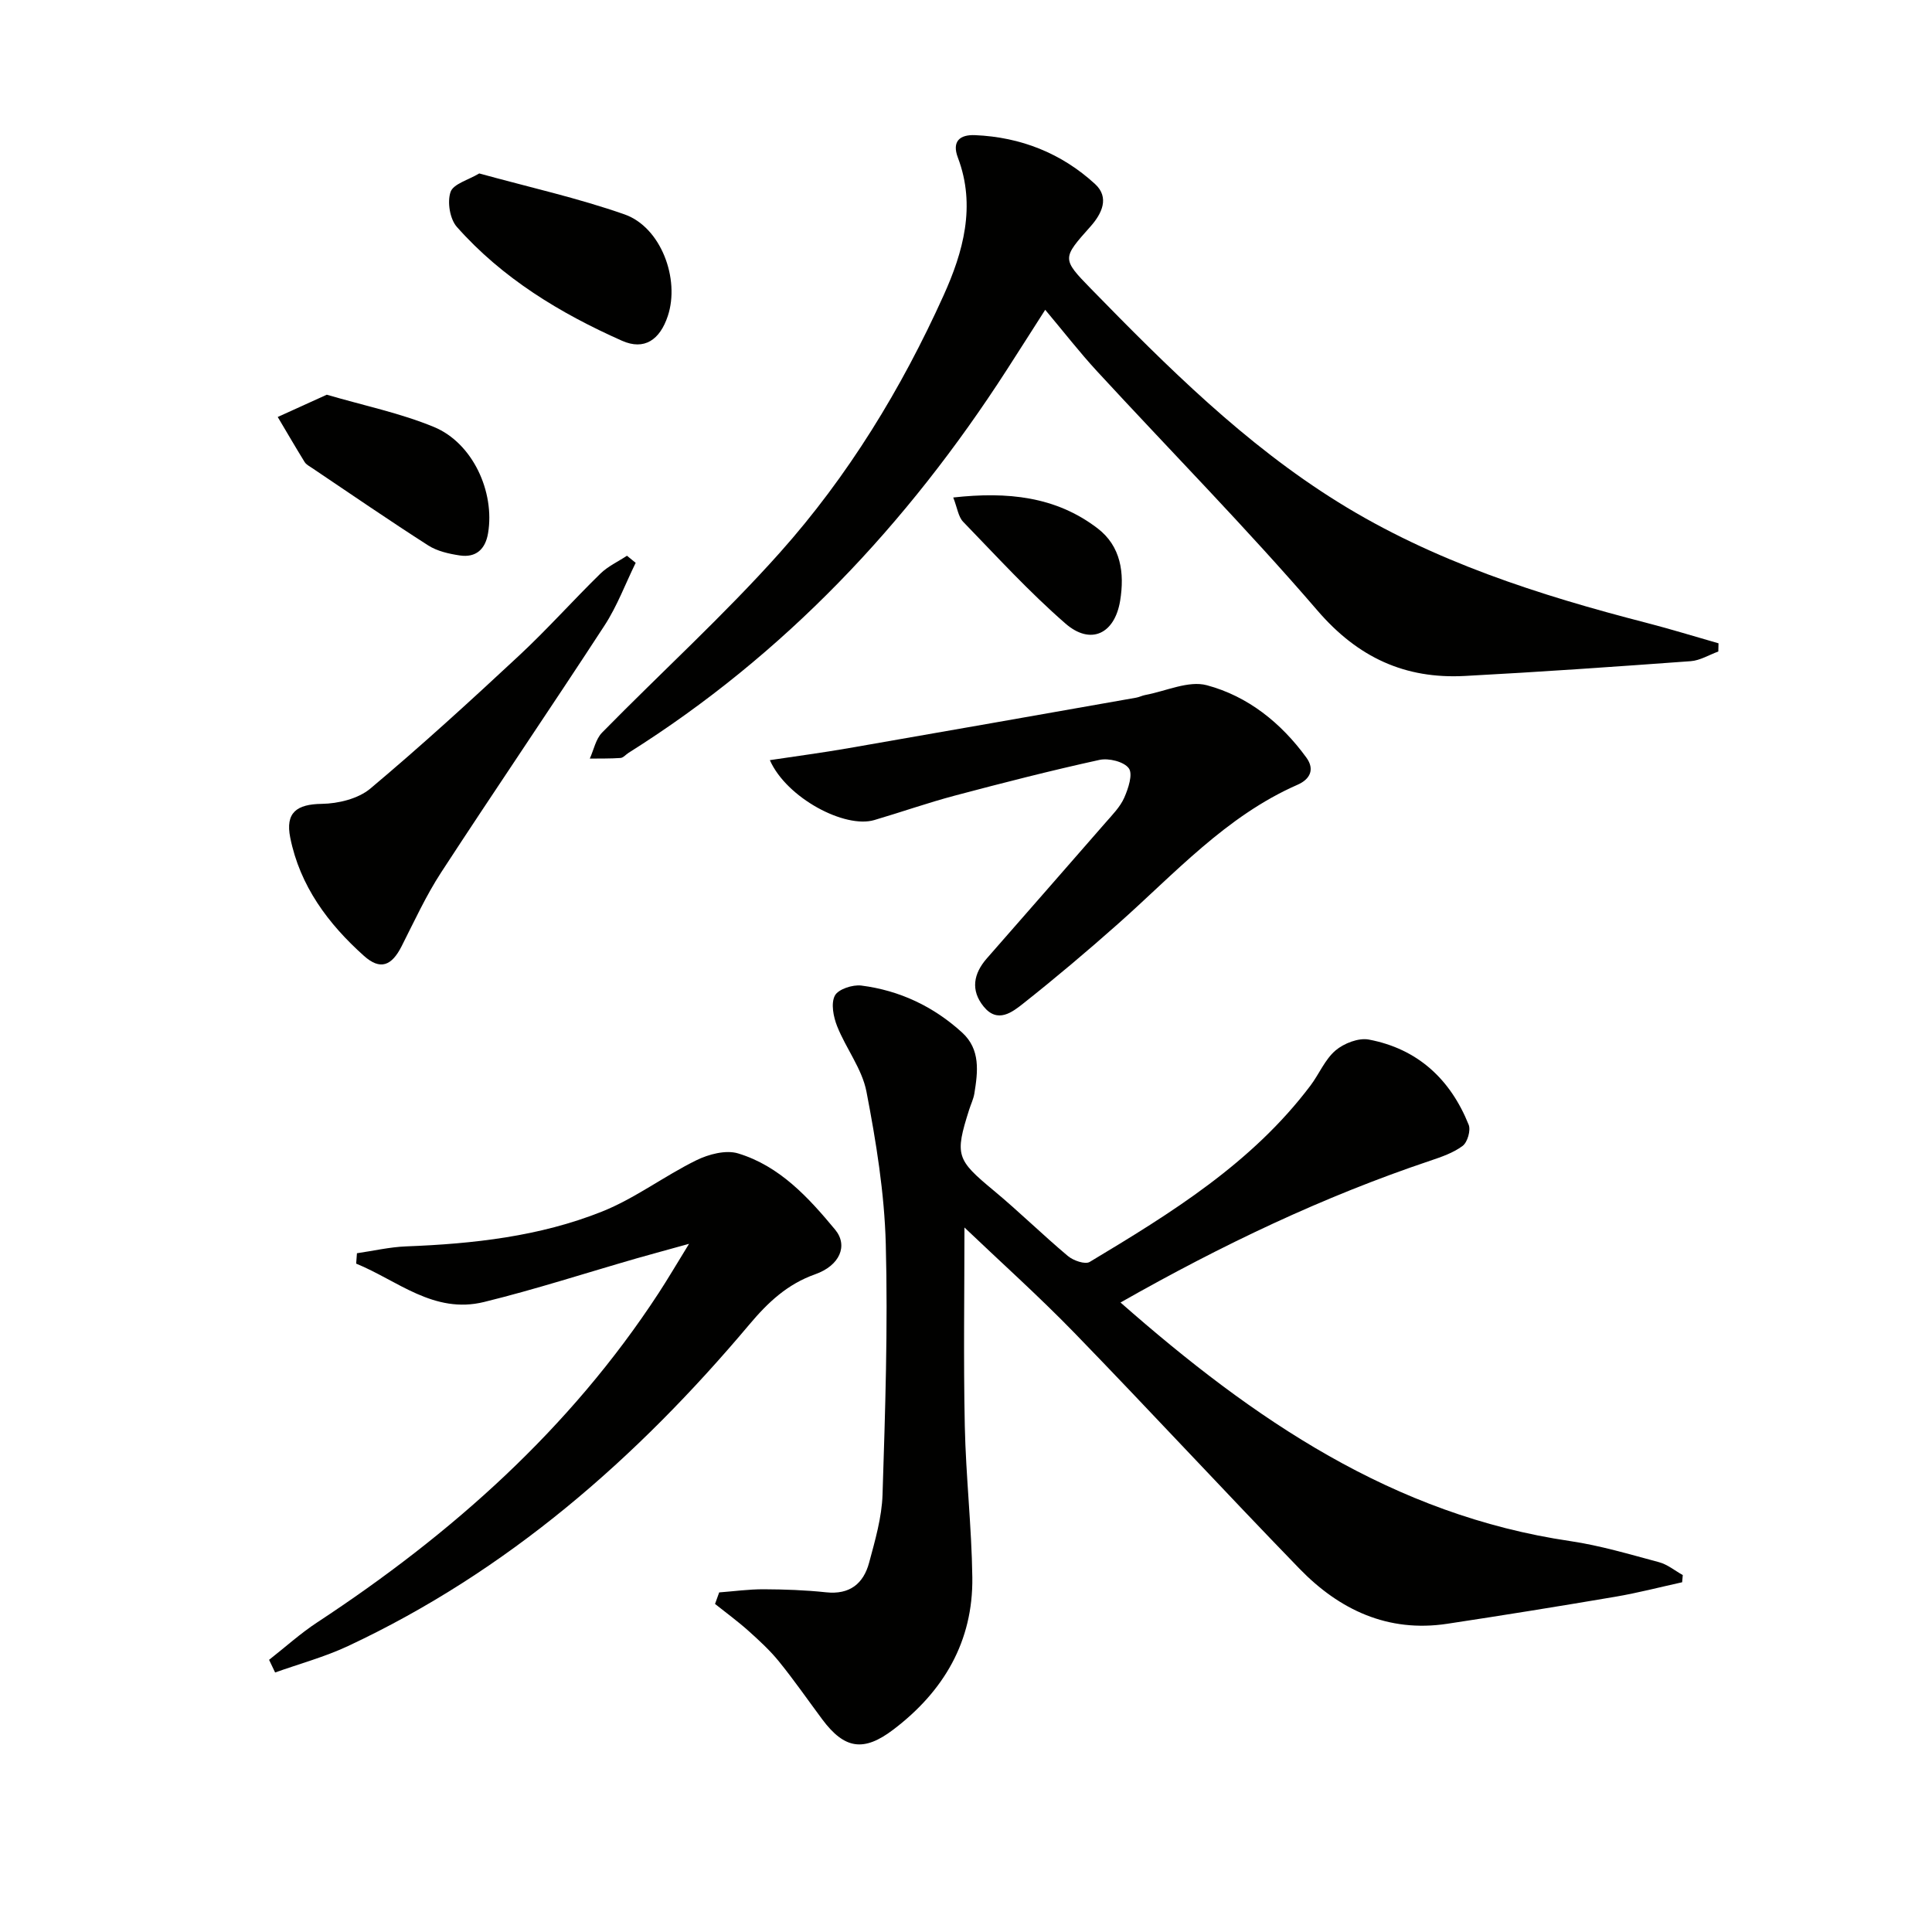
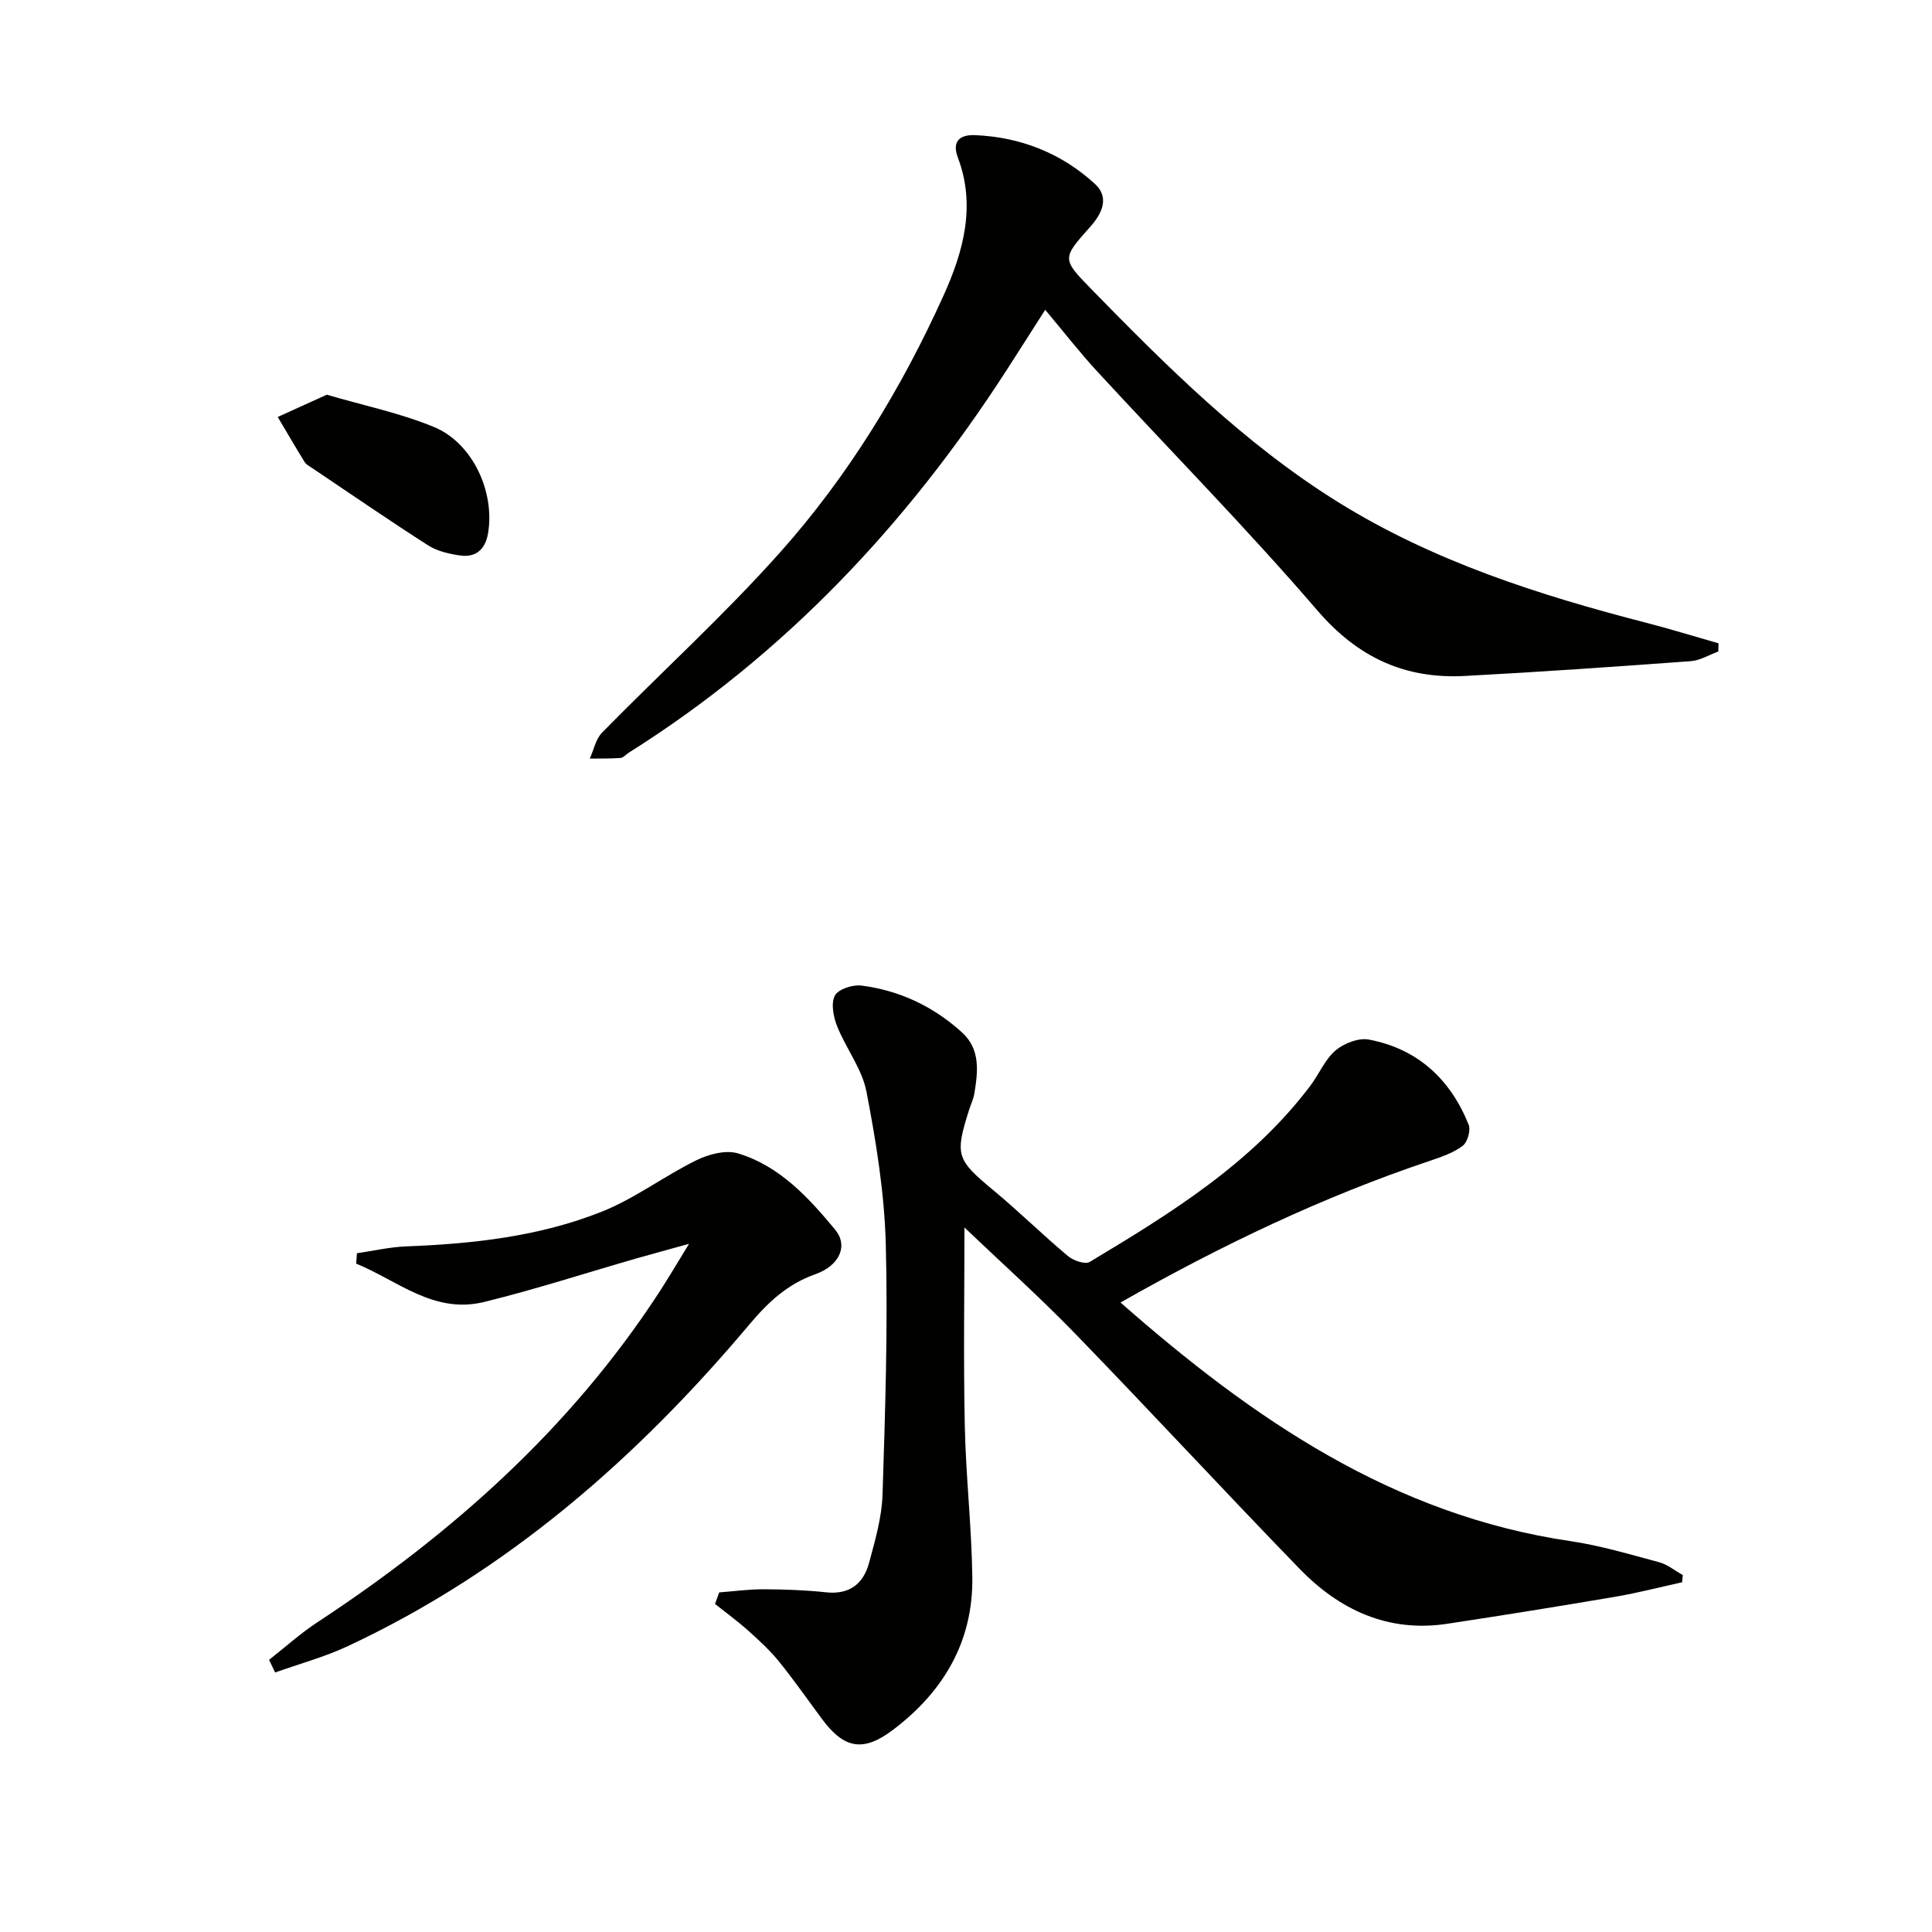
<svg xmlns="http://www.w3.org/2000/svg" enable-background="new 0 0 400 400" viewBox="0 0 400 400">
  <g fill="#010100">
    <path d="m231.99 269.67c27.56 24.24 56.48 44 93.13 49.4 6.21.92 12.3 2.74 18.38 4.37 1.75.47 3.27 1.75 4.9 2.66-.04.5-.09.99-.13 1.49-4.59 1.01-9.15 2.2-13.78 2.99-11.61 1.97-23.23 3.85-34.88 5.61-12.25 1.85-22.3-2.88-30.58-11.42-15.65-16.14-30.91-32.66-46.56-48.79-7.47-7.69-15.48-14.86-22.79-21.84 0 13.23-.22 27.15.07 41.05.22 10.47 1.42 20.92 1.56 31.39.17 13.26-5.93 23.6-16.35 31.51-6.14 4.67-10.12 4.05-14.71-2.1-2.98-4-5.82-8.11-8.96-11.98-1.87-2.31-4.1-4.36-6.32-6.35-2.21-1.98-4.61-3.73-6.93-5.58.29-.8.57-1.59.86-2.39 3.07-.23 6.13-.66 9.2-.65 4.32.02 8.65.17 12.94.63 4.88.52 7.73-1.79 8.9-6.13 1.24-4.62 2.63-9.37 2.78-14.09.55-17.3 1.13-34.63.67-51.92-.28-10.55-2-21.13-4-31.52-.91-4.72-4.24-8.93-6.07-13.54-.77-1.94-1.32-4.72-.47-6.34.69-1.33 3.69-2.31 5.49-2.08 7.92 1.01 14.96 4.34 20.87 9.74 3.82 3.49 3.25 8.11 2.52 12.62-.19 1.14-.72 2.21-1.07 3.32-3.02 9.49-2.63 10.36 5.09 16.77 5.25 4.36 10.12 9.16 15.35 13.55 1.12.94 3.56 1.79 4.51 1.22 16.86-10.12 33.61-20.45 45.72-36.53 1.79-2.38 2.98-5.38 5.17-7.25 1.74-1.48 4.77-2.66 6.9-2.26 10.1 1.91 16.89 8.2 20.67 17.63.47 1.16-.24 3.62-1.24 4.38-1.93 1.45-4.4 2.29-6.74 3.08-22.12 7.43-43.08 17.41-64.1 29.35z" />
    <path d="m355.76 134.89c-1.91.69-3.78 1.86-5.72 2-15.58 1.14-31.16 2.23-46.76 3.06-12.38.66-22.14-3.81-30.52-13.55-14.64-17.02-30.44-33.05-45.67-49.58-3.6-3.91-6.87-8.13-10.69-12.68-2.74 4.28-5.34 8.38-7.97 12.46-20.57 31.89-46.02 58.96-78.3 79.27-.56.35-1.08 1.02-1.66 1.06-2.11.15-4.24.1-6.36.13.83-1.82 1.23-4.05 2.55-5.39 12.22-12.46 25.19-24.24 36.79-37.24 14.13-15.83 25.19-33.95 33.92-53.29 4.03-8.92 6.74-18.51 2.95-28.5-1.3-3.43.46-4.79 3.54-4.66 9.47.4 17.91 3.74 24.86 10.12 3.05 2.8 1.4 6.16-.97 8.82-5.8 6.52-5.97 6.63.05 12.79 15.83 16.22 31.92 32.25 51.29 44.28 19.66 12.22 41.51 19.21 63.79 24.96 5 1.29 9.95 2.82 14.92 4.24-.01.58-.02 1.14-.04 1.7z" />
    <path d="m55.71 343.65c3.32-2.6 6.47-5.46 9.99-7.77 27.83-18.29 52.3-40.04 70.65-68.14 1.9-2.91 3.66-5.91 6.31-10.22-4.46 1.24-7.66 2.1-10.85 3.01-10.52 3.03-20.95 6.42-31.58 9.03-10.4 2.56-17.93-4.45-26.49-7.94.05-.72.1-1.43.16-2.15 3.4-.49 6.79-1.29 10.21-1.42 13.85-.53 27.6-2.05 40.51-7.2 6.83-2.72 12.88-7.35 19.53-10.62 2.56-1.26 6.12-2.2 8.66-1.43 8.59 2.6 14.56 9.11 20.09 15.78 2.76 3.33.94 7.45-4.11 9.24-5.78 2.04-9.8 5.83-13.65 10.41-23.28 27.67-50.04 51.1-83.09 66.57-4.83 2.26-10.05 3.67-15.09 5.47-.42-.88-.84-1.75-1.25-2.62z" />
-     <path d="m159.39 157.38c5.6-.84 10.85-1.54 16.06-2.44 19.93-3.46 39.84-6.98 59.76-10.49.65-.11 1.26-.44 1.91-.56 4.27-.79 8.95-3.04 12.74-2.02 8.49 2.27 15.37 7.78 20.61 14.98 1.79 2.47.74 4.5-1.82 5.62-14.85 6.51-25.47 18.44-37.26 28.88-6.34 5.62-12.83 11.1-19.47 16.36-2.34 1.85-5.38 4.26-8.28.67-2.73-3.38-2.08-6.8.66-9.94 8.19-9.37 16.41-18.72 24.58-28.11 1.42-1.63 3.03-3.25 3.88-5.17.84-1.9 1.83-4.89.95-6.09-1-1.38-4.17-2.16-6.08-1.74-10.04 2.2-20 4.75-29.94 7.39-5.61 1.49-11.09 3.42-16.66 5.06-6.09 1.82-18.17-4.55-21.64-12.4z" />
-     <path d="m131.61 116.53c-2.13 4.34-3.83 8.95-6.45 12.97-11.14 17.11-22.66 33.99-33.81 51.1-3.16 4.85-5.59 10.17-8.22 15.35-2.05 4.02-4.4 4.98-7.78 1.95-7.41-6.63-13.25-14.46-15.26-24.48-1.04-5.18 1.33-6.92 6.53-6.99 3.41-.05 7.53-1.05 10.05-3.16 10.54-8.85 20.72-18.15 30.79-27.53 5.83-5.43 11.15-11.41 16.86-16.99 1.55-1.51 3.64-2.47 5.49-3.69.59.49 1.19.98 1.8 1.47z" />
-     <path d="m99.22 35.91c10.38 2.86 20.43 5.09 30.09 8.48 7.52 2.64 11.51 13.35 8.95 21.04-1.64 4.93-4.85 7.17-9.48 5.12-12.83-5.7-24.78-12.94-34.2-23.58-1.44-1.63-2.01-5.15-1.3-7.22.57-1.68 3.68-2.48 5.94-3.84z" />
    <path d="m67.66 81.72c7.75 2.27 15.24 3.81 22.18 6.68 8.02 3.31 12.64 13.42 11.21 21.98-.55 3.33-2.5 5.12-5.86 4.62-2.25-.34-4.67-.88-6.54-2.08-8.11-5.19-16.04-10.65-24.03-16.02-.55-.37-1.22-.71-1.55-1.24-1.9-3.08-3.72-6.22-5.57-9.33 3.28-1.49 6.55-2.98 10.16-4.61z" />
-     <path d="m197.36 103c11.23-1.24 21.22-.23 29.87 6.38 4.86 3.71 5.61 9.26 4.69 14.96-1.12 6.91-6.11 9.31-11.34 4.75-7.49-6.52-14.24-13.9-21.16-21.05-1.02-1.05-1.22-2.89-2.06-5.04z" />
  </g>
</svg>